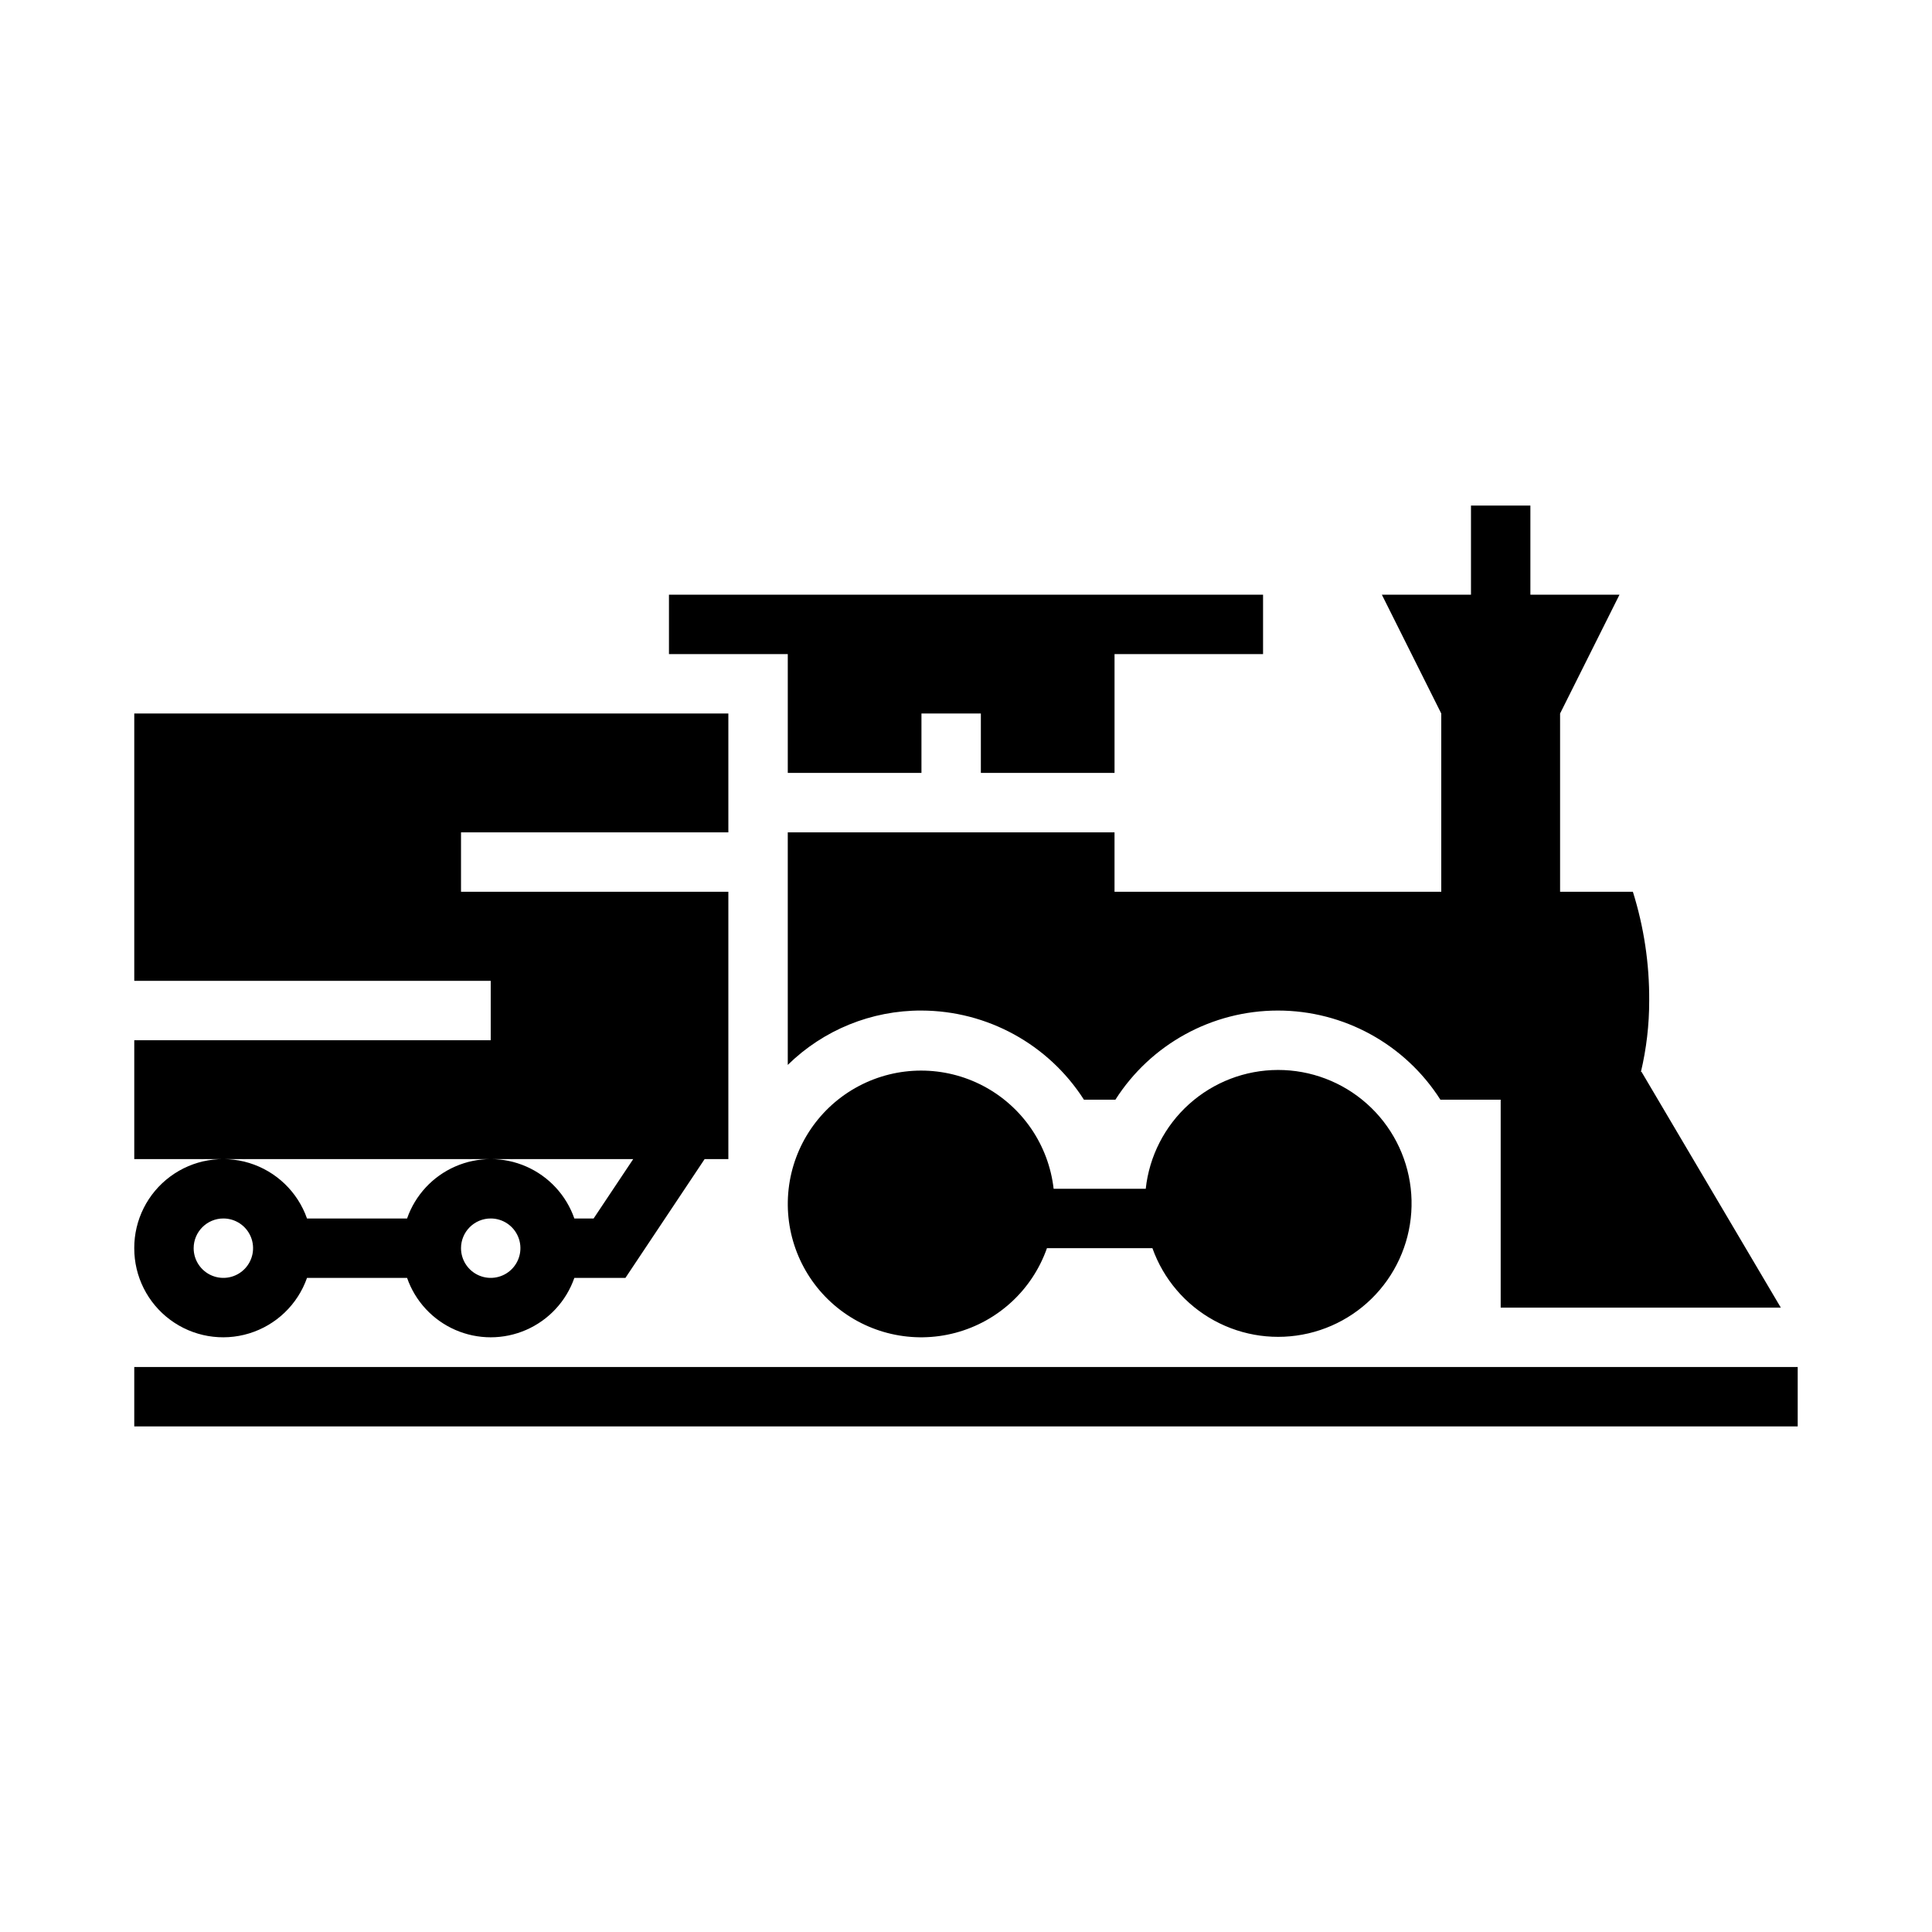
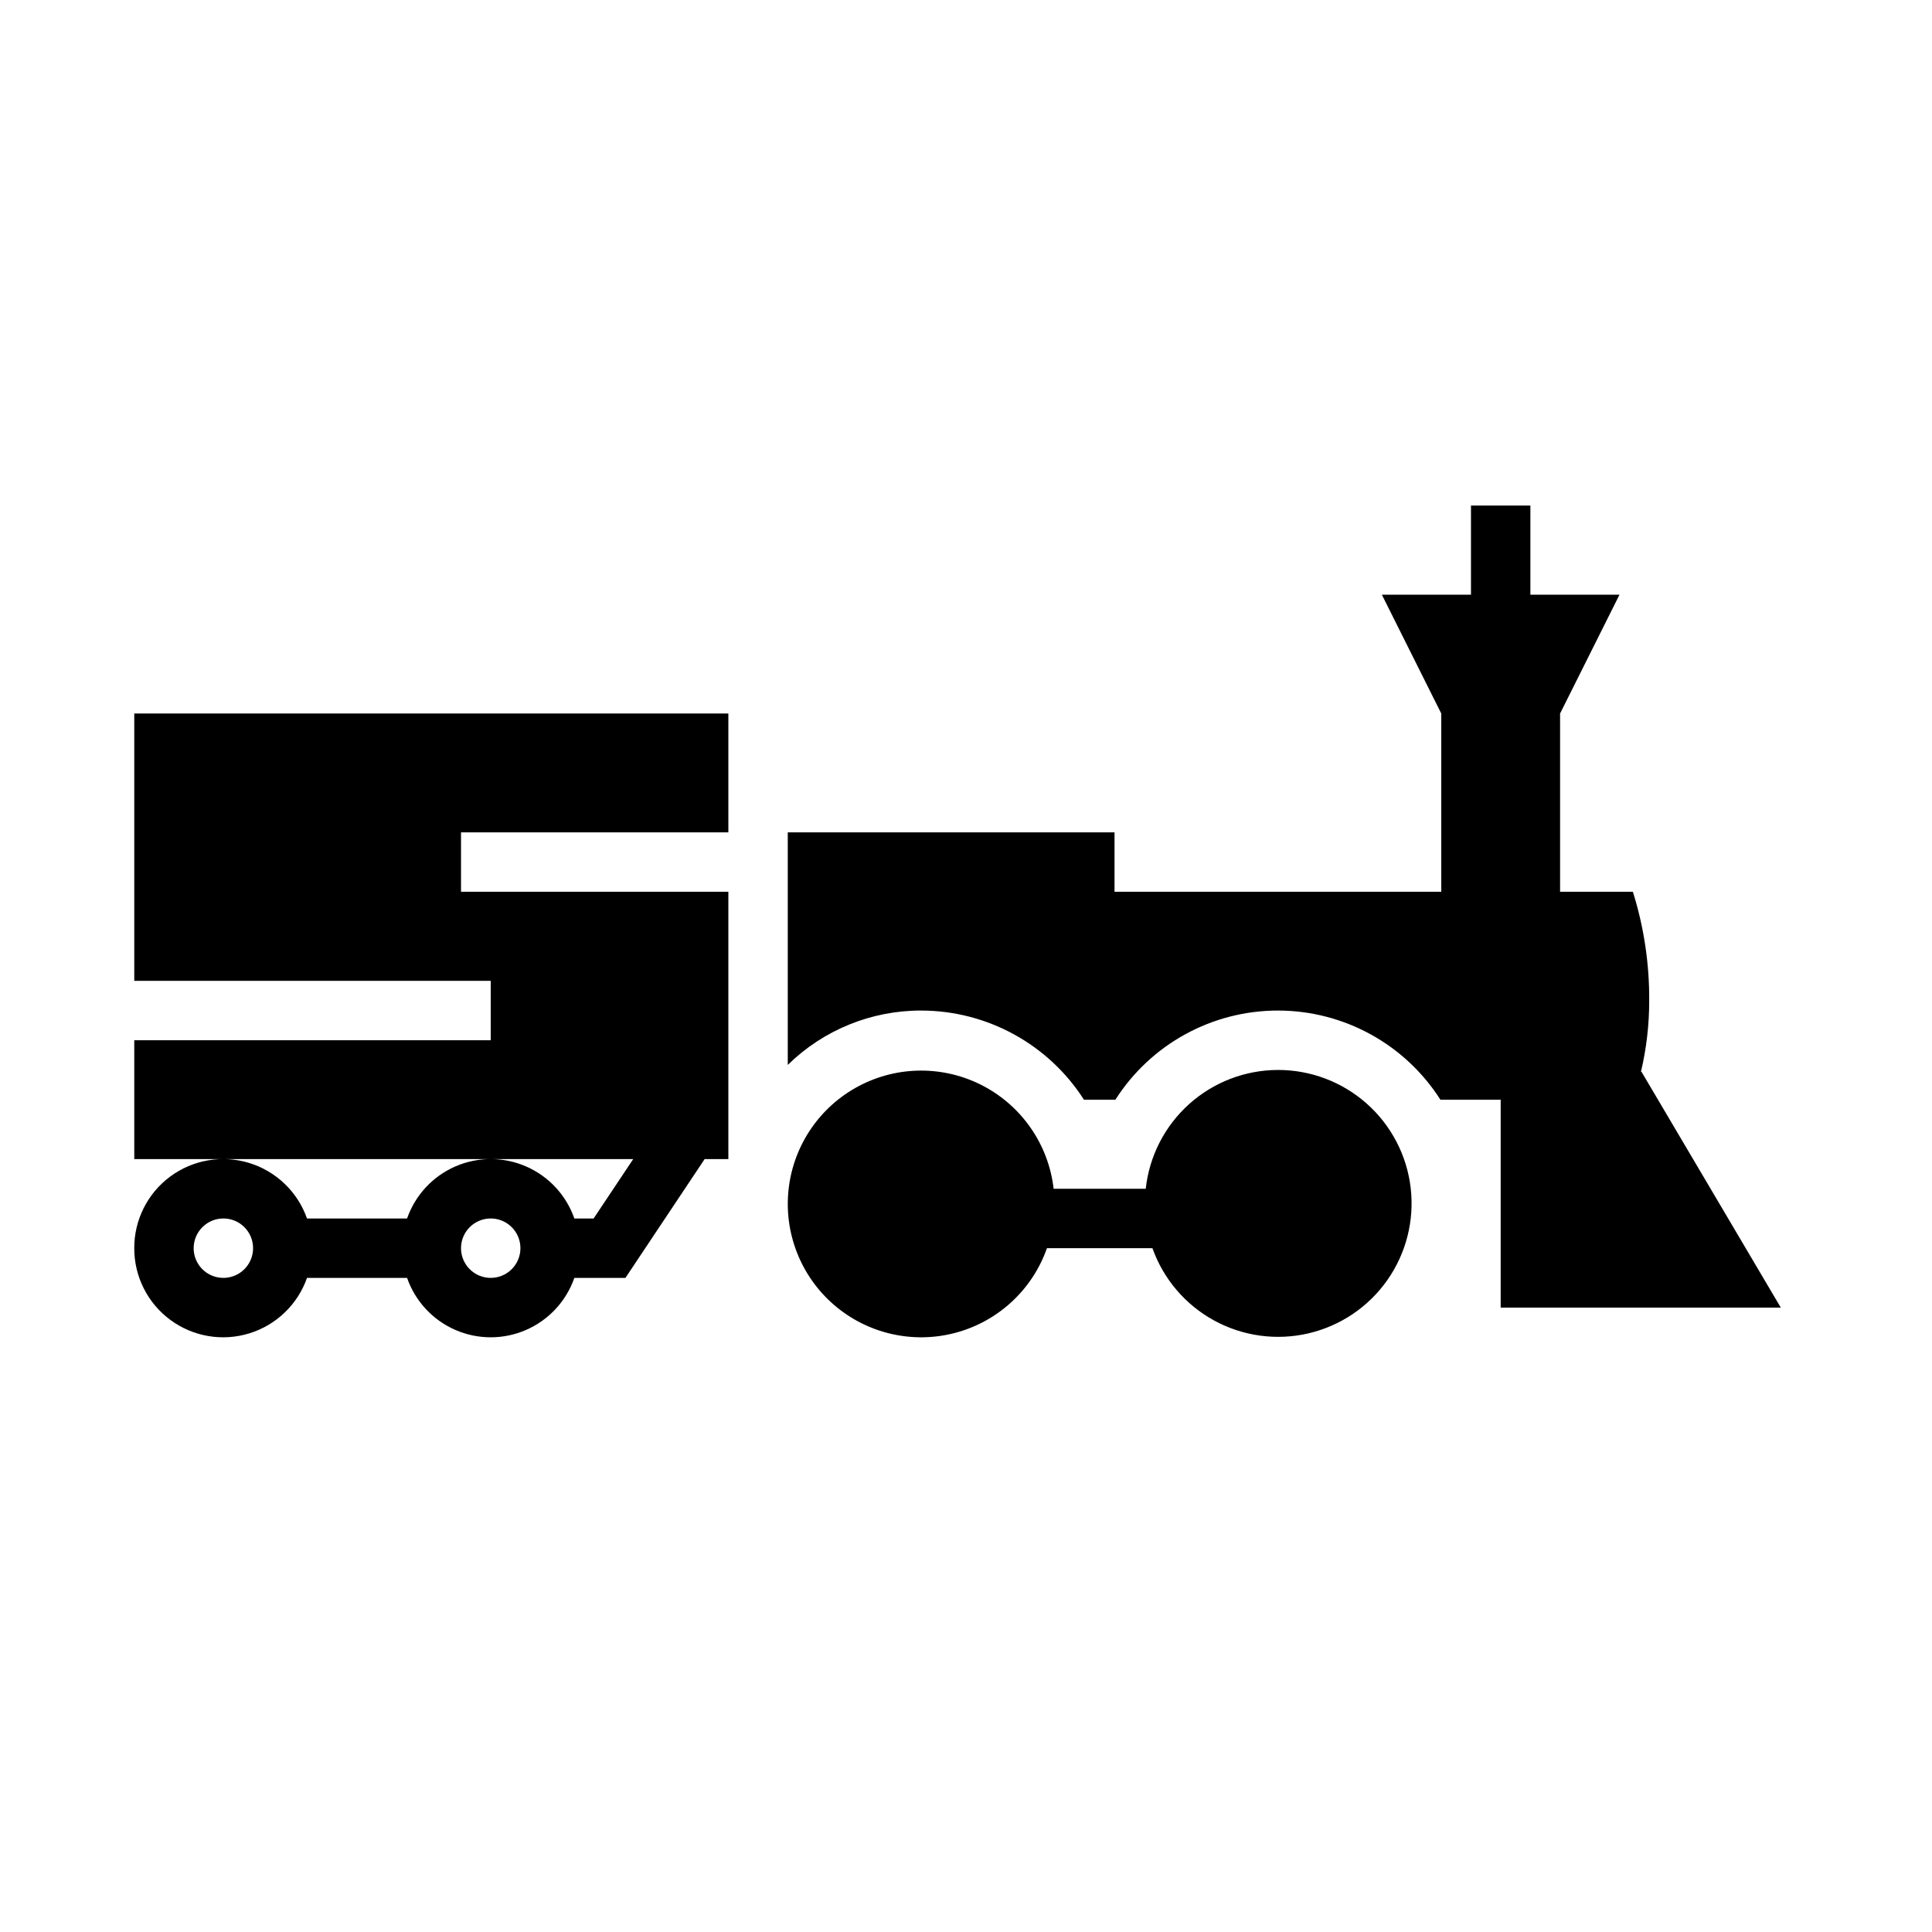
<svg xmlns="http://www.w3.org/2000/svg" fill="#000000" width="800px" height="800px" version="1.1" viewBox="144 144 512 512">
  <g>
    <path d="m482.66 427.55c-8.691 0.016-17.07 3.238-23.535 9.051-6.461 5.809-10.555 13.797-11.492 22.438h-24.41c-1.328-11.605-8.305-21.801-18.637-27.246-10.332-5.445-22.688-5.434-33.008 0.031-10.324 5.465-17.281 15.676-18.586 27.281-1.305 11.605 3.207 23.109 12.055 30.73 8.852 7.621 20.895 10.379 32.176 7.367 11.285-3.012 20.352-11.402 24.227-22.422h27.953c2.914 8.184 8.738 15.008 16.363 19.172 7.621 4.164 16.512 5.375 24.969 3.406 8.461-1.969 15.898-6.981 20.898-14.086 5-7.102 7.215-15.793 6.215-24.422-0.996-8.629-5.137-16.586-11.625-22.359-6.492-5.773-14.879-8.957-23.562-8.941z" />
-     <path d="m352.77 348.83h35.426v-15.746h15.742v15.746h35.426v-31.488h39.359v-15.746h-157.44v15.746h31.488z" />
    <path d="m525.95 333.09v47.23l-86.59 0.004v-15.742l-86.594-0.004v61.637c9.453-9.277 22.18-14.453 35.426-14.406 17.434 0.039 33.656 8.934 43.059 23.617h8.344c9.379-14.711 25.617-23.617 43.062-23.617s33.68 8.906 43.059 23.617h15.98v55.105h74.234l-36.922-62.504-0.145 0.027c1.461-6.172 2.199-12.496 2.191-18.844 0.066-9.793-1.395-19.543-4.328-28.887h-19.289v-47.23l15.742-31.488-23.613-0.004v-23.617h-15.742v23.617h-23.617z" />
    <path d="m179.58 474.78c-0.02 7.484 3.516 14.527 9.527 18.984s13.781 5.793 20.934 3.598c7.152-2.191 12.84-7.652 15.32-14.707h26.52c2.152 6.172 6.777 11.164 12.77 13.781 5.988 2.617 12.797 2.617 18.789 0 5.988-2.617 10.617-7.609 12.77-13.781h13.535l20.992-31.488h6.285v-70.848h-70.848v-15.742h70.848v-31.488l-157.44-0.004v70.848h94.465v15.742l-94.465 0.004v31.488h132.23l-10.496 15.742h-5.109c-2.152-6.172-6.781-11.164-12.77-13.781-5.992-2.617-12.801-2.617-18.789 0-5.992 2.617-10.617 7.609-12.77 13.781h-26.52c-2.481-7.059-8.168-12.516-15.32-14.711-7.152-2.191-14.922-0.855-20.934 3.602-6.012 4.453-9.547 11.5-9.527 18.98zm94.465-7.871c3.184 0 6.055 1.918 7.273 4.859 1.219 2.941 0.543 6.328-1.707 8.578-2.254 2.254-5.637 2.926-8.578 1.707s-4.859-4.09-4.859-7.273c0.004-4.344 3.523-7.867 7.871-7.871zm-70.848 0c3.184 0 6.055 1.918 7.273 4.859 1.215 2.941 0.543 6.328-1.707 8.578-2.254 2.254-5.637 2.926-8.582 1.707-2.941-1.219-4.859-4.09-4.859-7.273 0.008-4.344 3.527-7.867 7.875-7.871z" />
-     <path d="m179.58 506.27h440.83v15.742h-440.83z" />
  </g>
</svg>